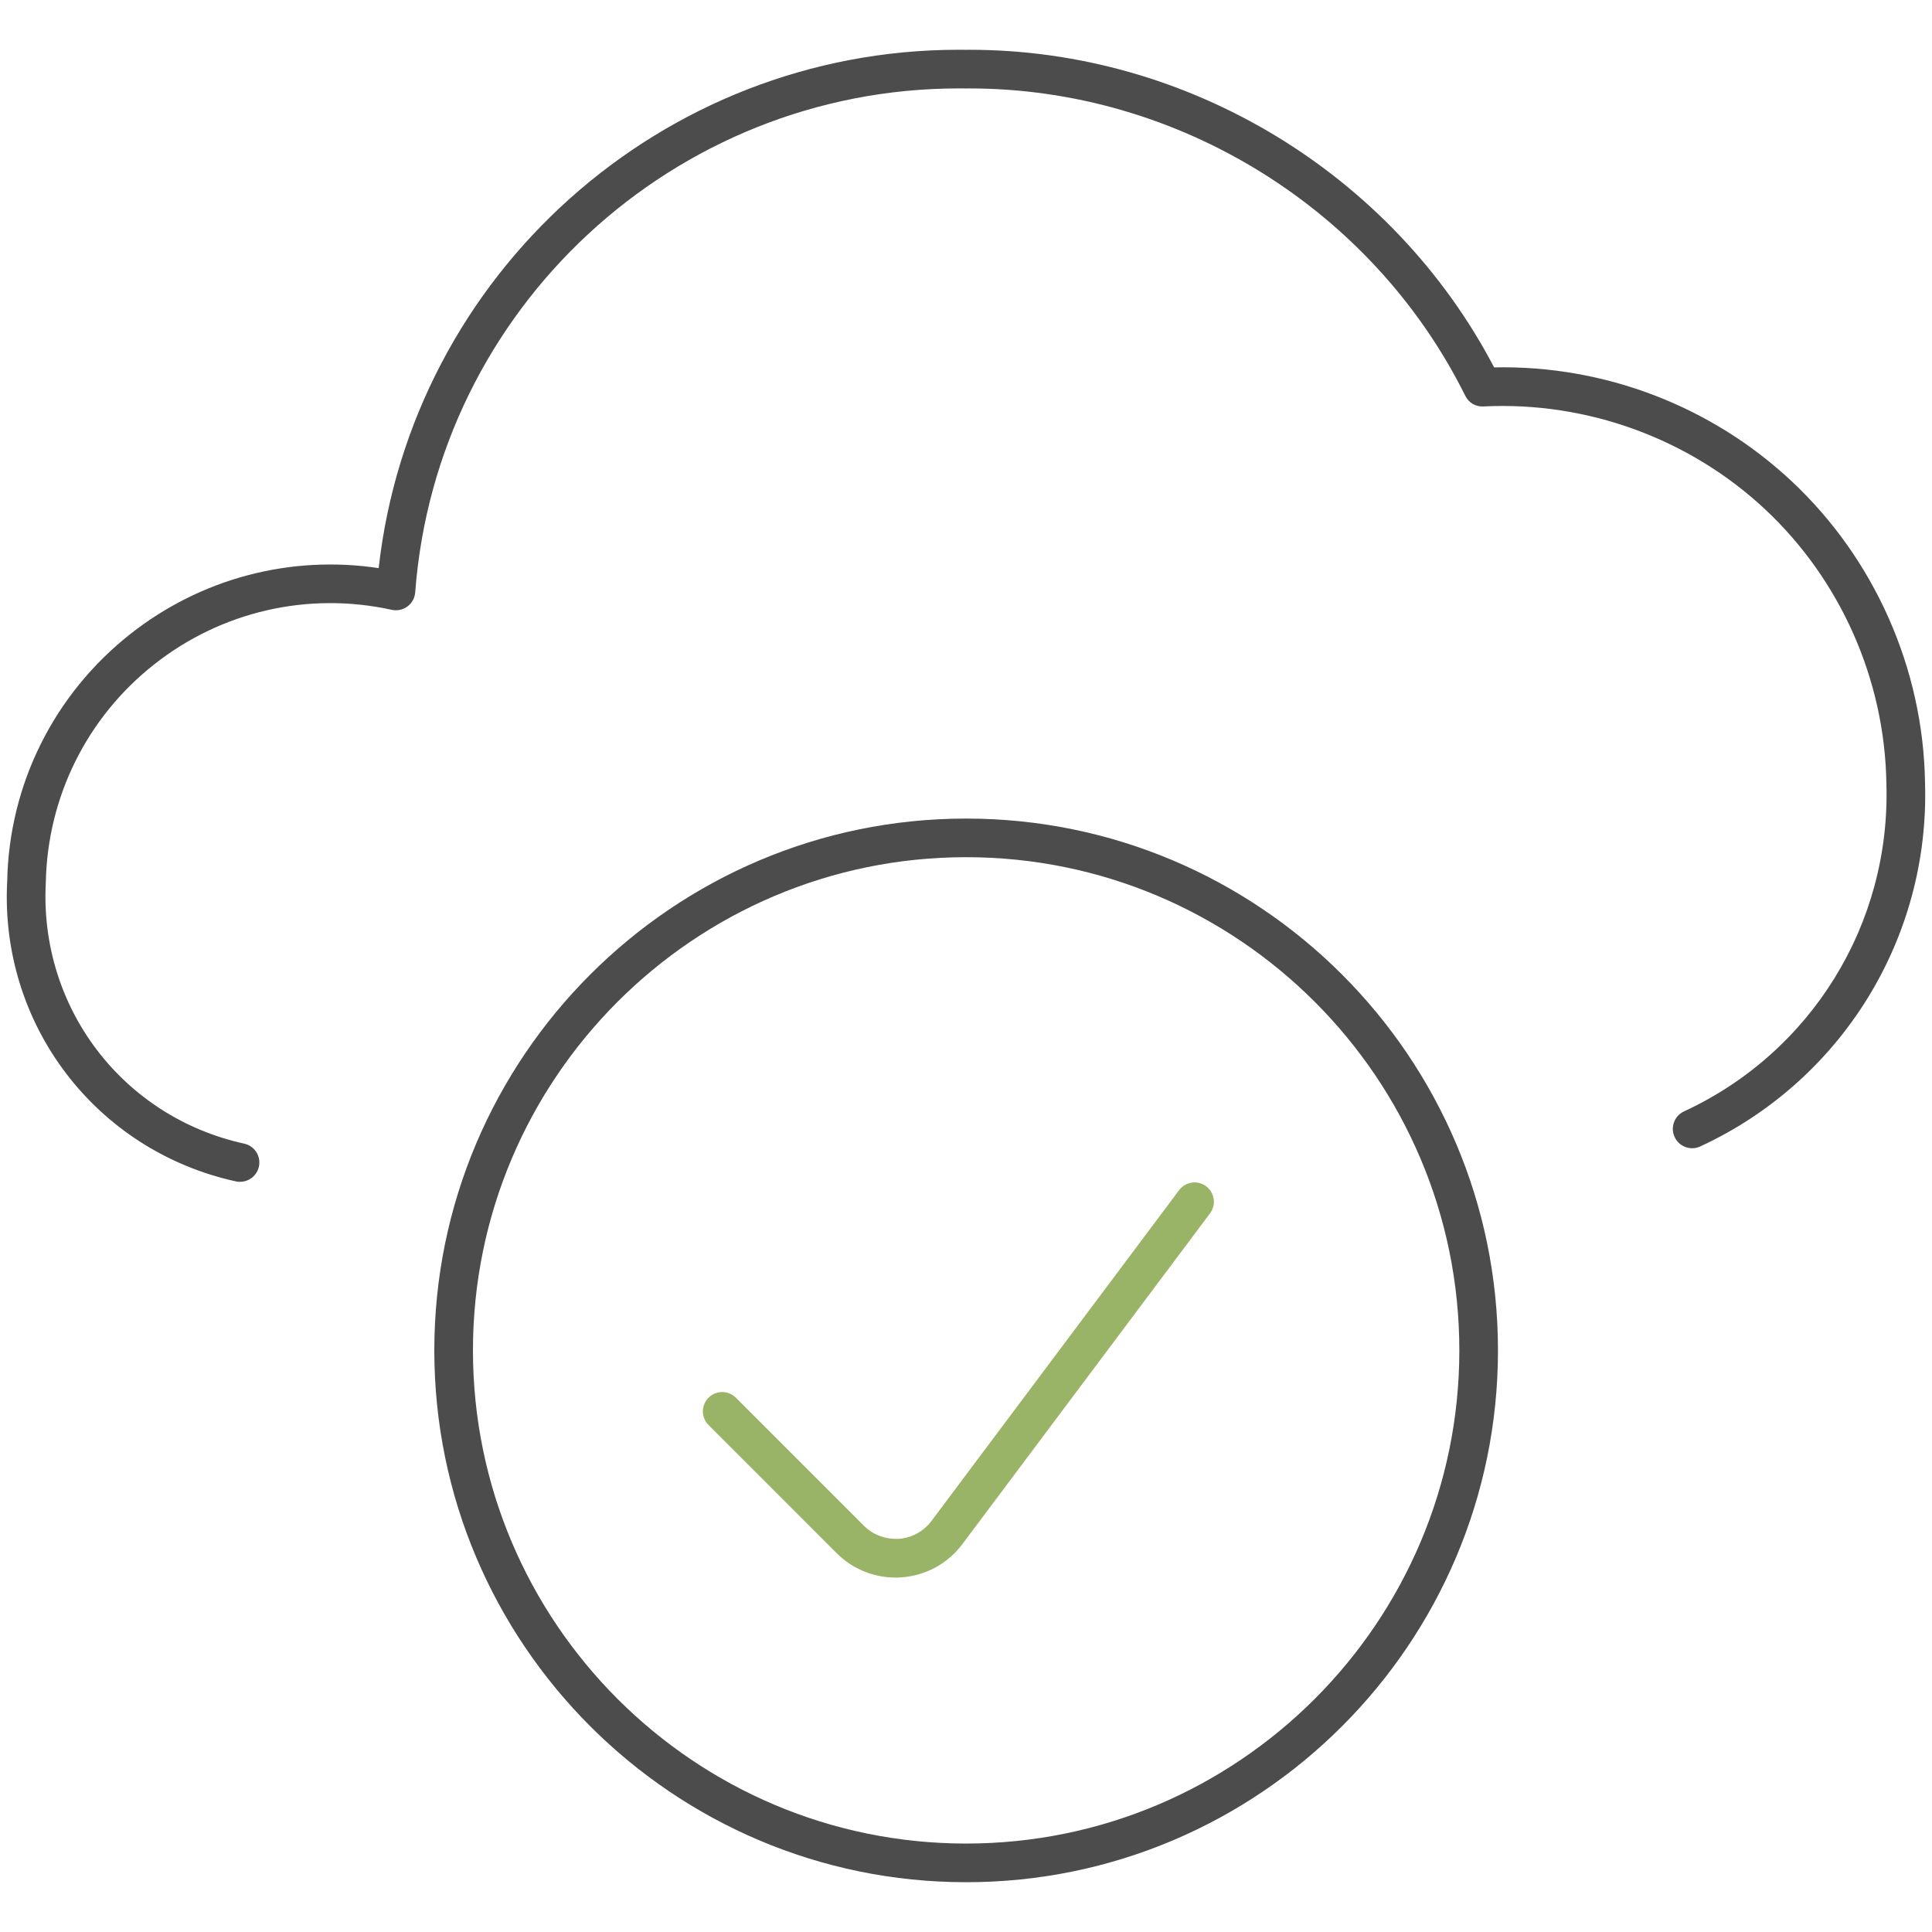
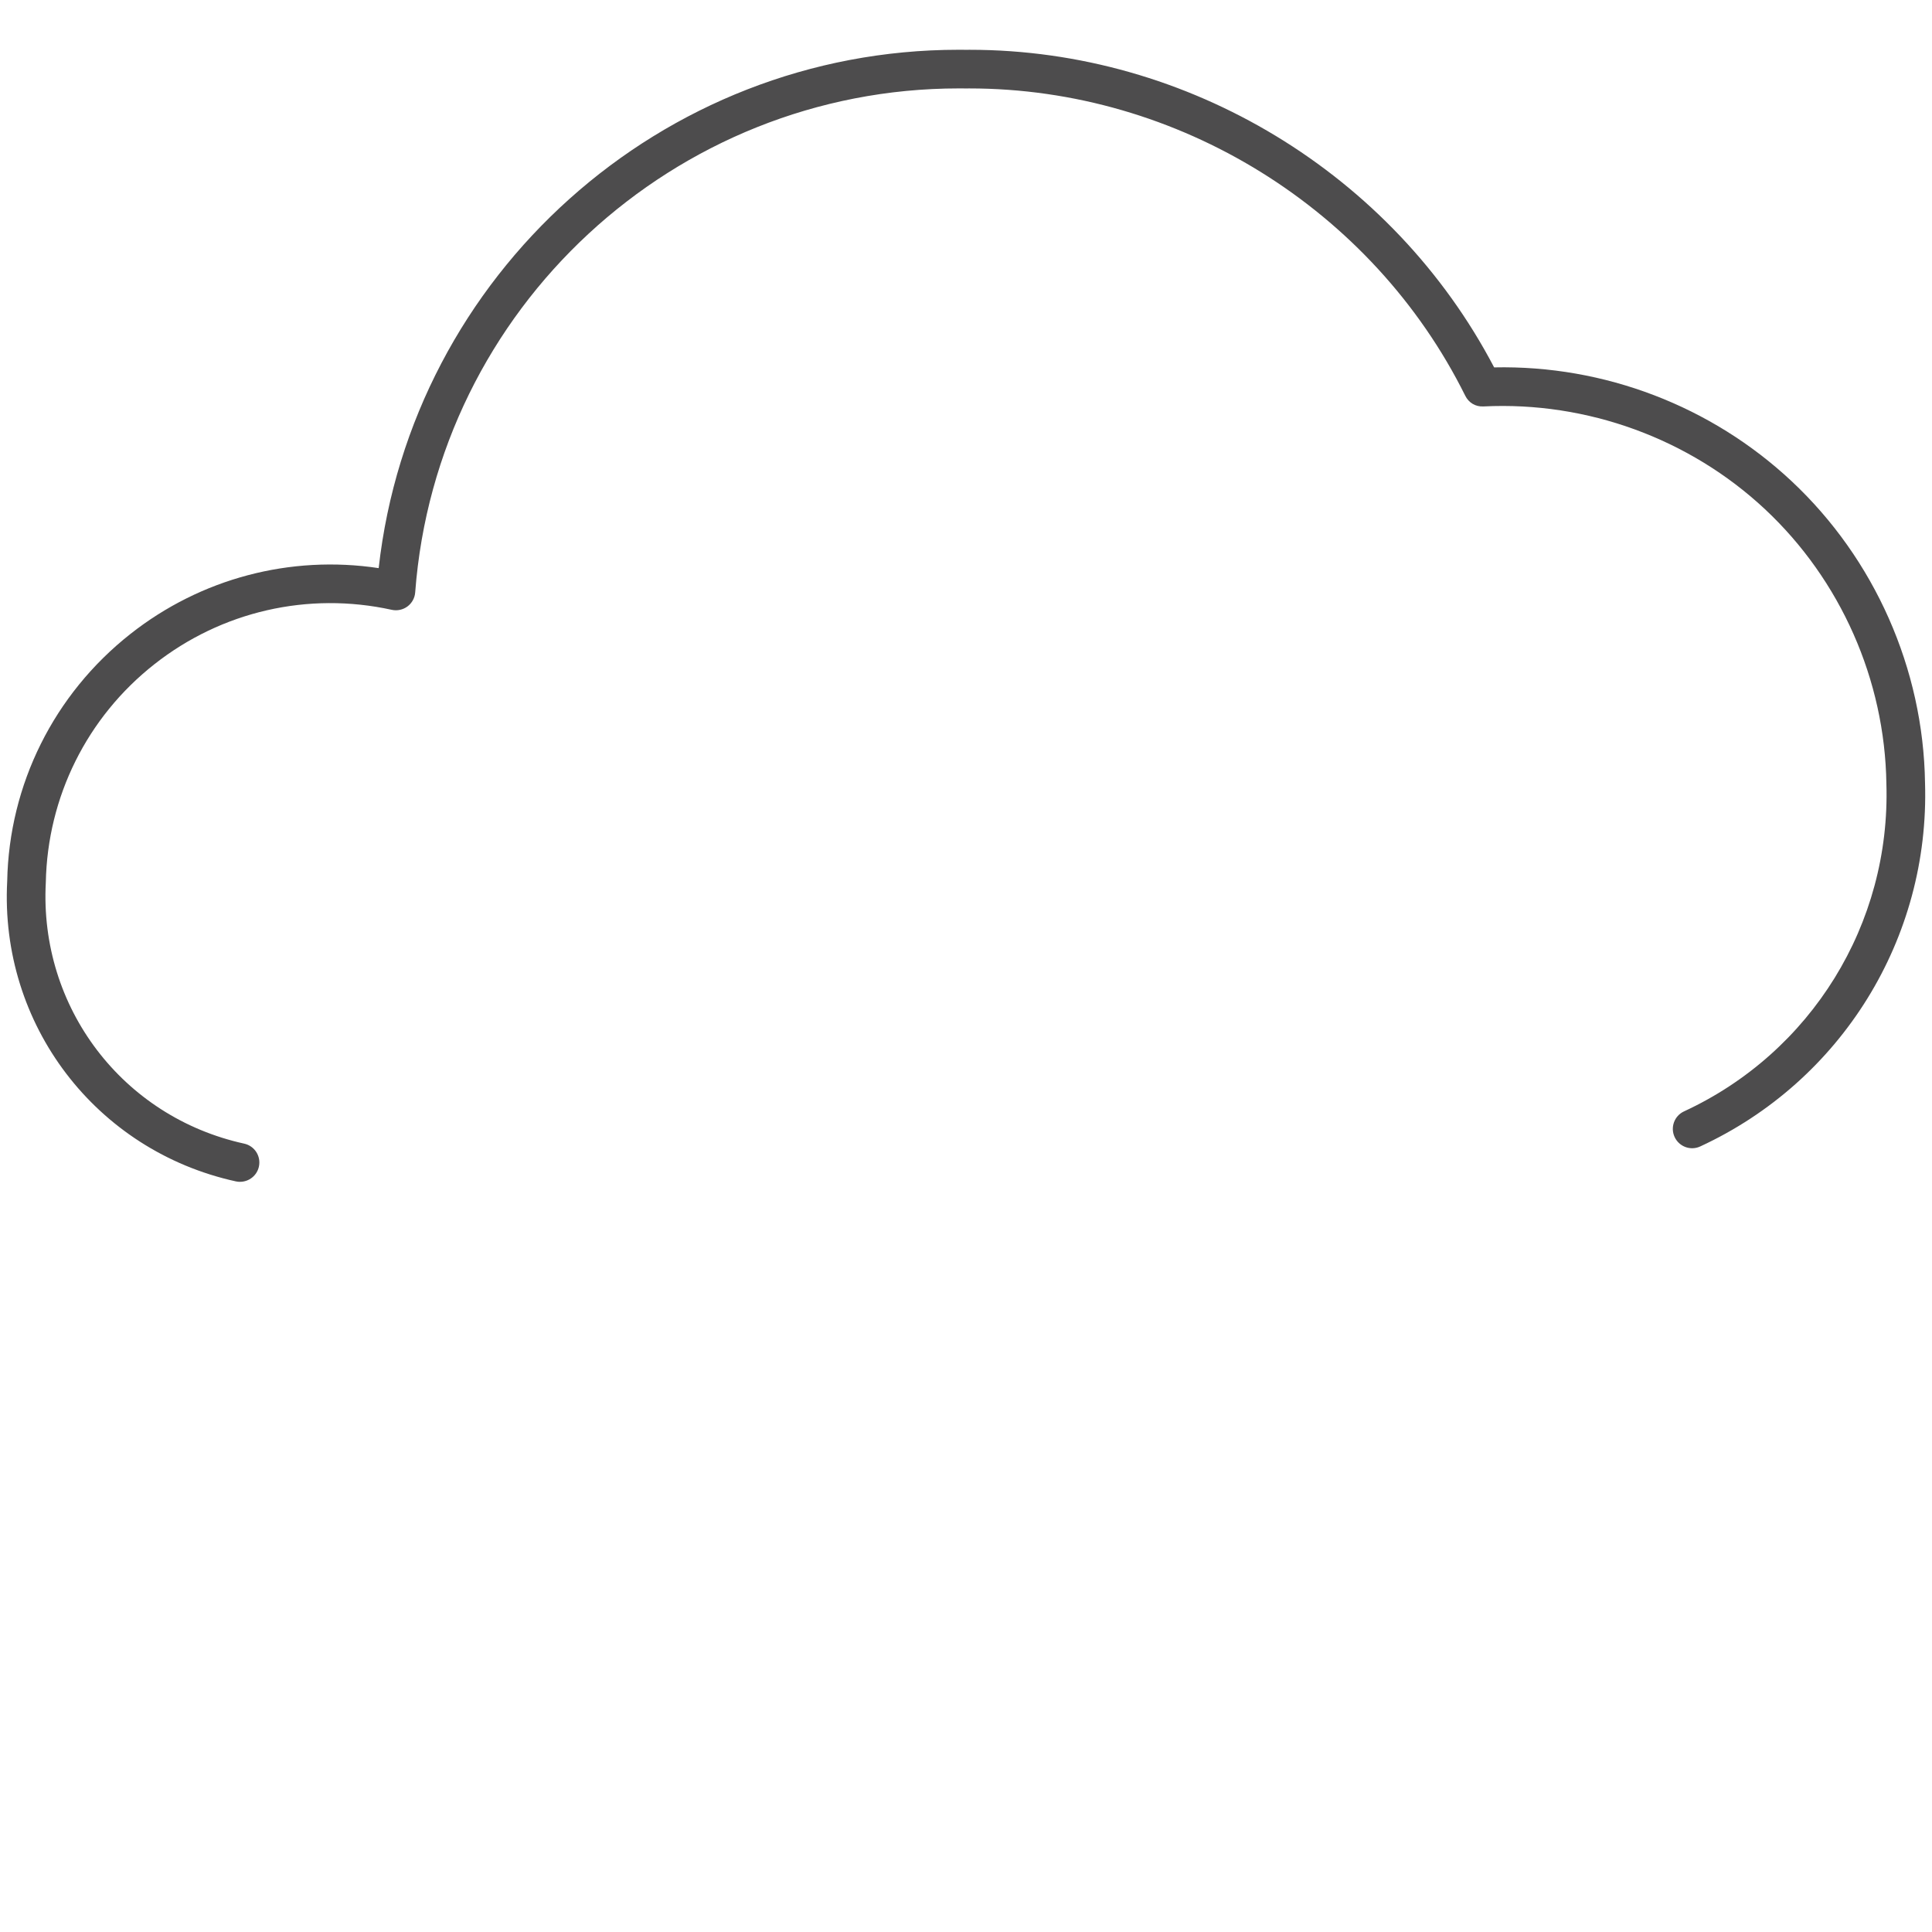
<svg xmlns="http://www.w3.org/2000/svg" id="a" viewBox="0 0 100 100">
-   <path d="M46.357,81.655c-1.142,0-2.24-.451-3.052-1.264l-6.631-6.632c-.391-.391-.391-1.023,0-1.414s1.023-.391,1.414,0l6.632,6.632c.474,.474,1.129,.707,1.801,.673,.669-.048,1.285-.384,1.688-.92l12.821-17.127c.33-.44,.958-.534,1.4-.201,.441,.331,.532,.958,.201,1.4l-12.823,17.128c-.752,1.001-1.898,1.625-3.147,1.714-.102,.008-.204,.011-.305,.011Z" style="fill:#99b466;" />
  <g>
    <path d="M12.426,61.172c-.071,0-.143-.008-.215-.023C4.956,59.56-.022,53.023,.373,45.608c.096-5.001,2.42-9.676,6.375-12.793,3.657-2.883,8.287-4.096,12.852-3.409,1.704-15.202,14.64-26.83,30.009-26.83,.137,0,.273,.001,.409,.002,.058-.001,.118-.001,.176-.001,11.317,0,21.891,6.416,27.142,16.439,5.707-.122,11.243,2.004,15.39,5.883,4.306,4.028,6.825,9.721,6.913,15.617,.251,8.044-4.315,15.438-11.634,18.823-.499,.234-1.095,.014-1.327-.487s-.014-1.096,.487-1.327c6.589-3.048,10.7-9.706,10.474-16.963-.079-5.373-2.368-10.543-6.28-14.202-3.911-3.659-9.215-5.59-14.571-5.323-.421,.024-.771-.197-.947-.554-4.807-9.676-14.868-15.906-25.665-15.906-.055,0-.109,0-.165,.001-.127-.002-.256-.002-.383-.002-14.718,0-27.032,11.387-28.138,26.087-.021,.289-.168,.554-.4,.727-.232,.172-.529,.236-.812,.174-4.332-.952-8.812,.077-12.293,2.821-3.482,2.744-5.529,6.861-5.614,11.294-.345,6.467,3.974,12.136,10.267,13.515,.54,.118,.881,.651,.763,1.19-.102,.468-.517,.786-.976,.786Z" style="fill:#4d4c4d;" />
-     <path d="M50.007,97.423c-15.179,0-27.527-12.349-27.527-27.527s12.349-27.527,27.527-27.527,27.528,12.349,27.528,27.527-12.349,27.527-27.528,27.527Zm0-53.055c-14.076,0-25.527,11.451-25.527,25.527s11.452,25.527,25.527,25.527,25.528-11.451,25.528-25.527-11.452-25.527-25.528-25.527Z" style="fill:#4d4c4d;" />
  </g>
</svg>